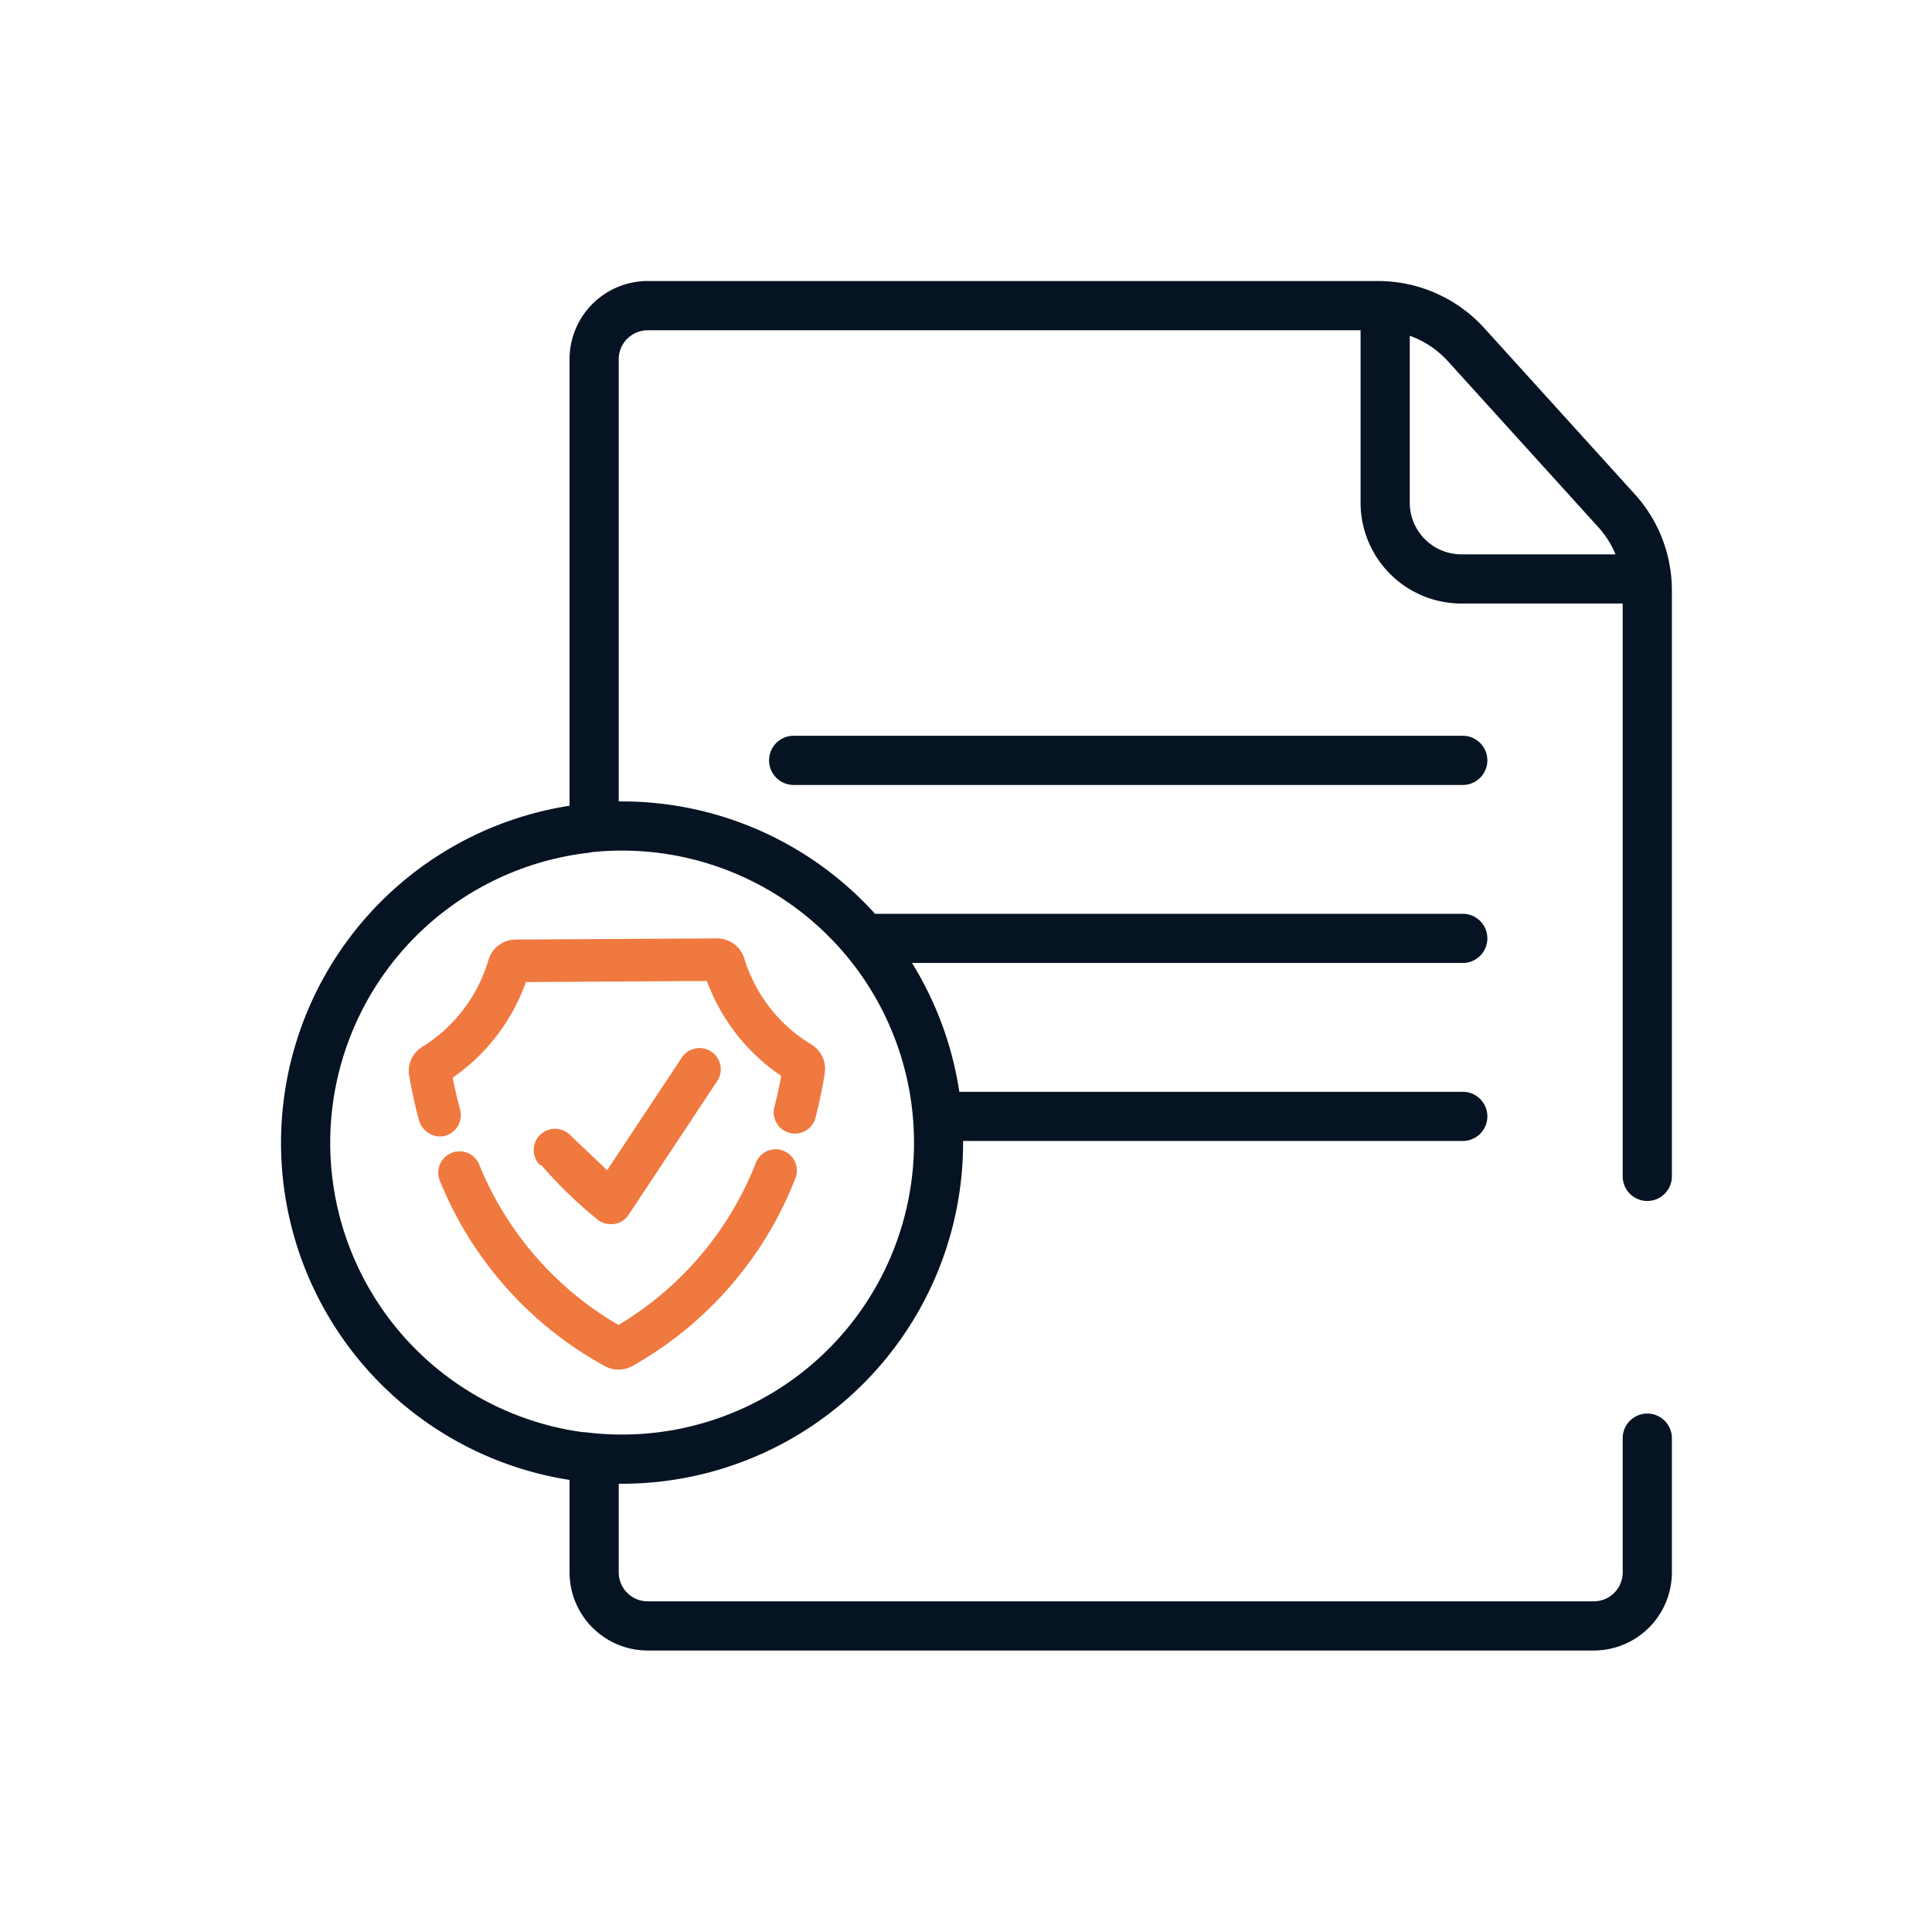
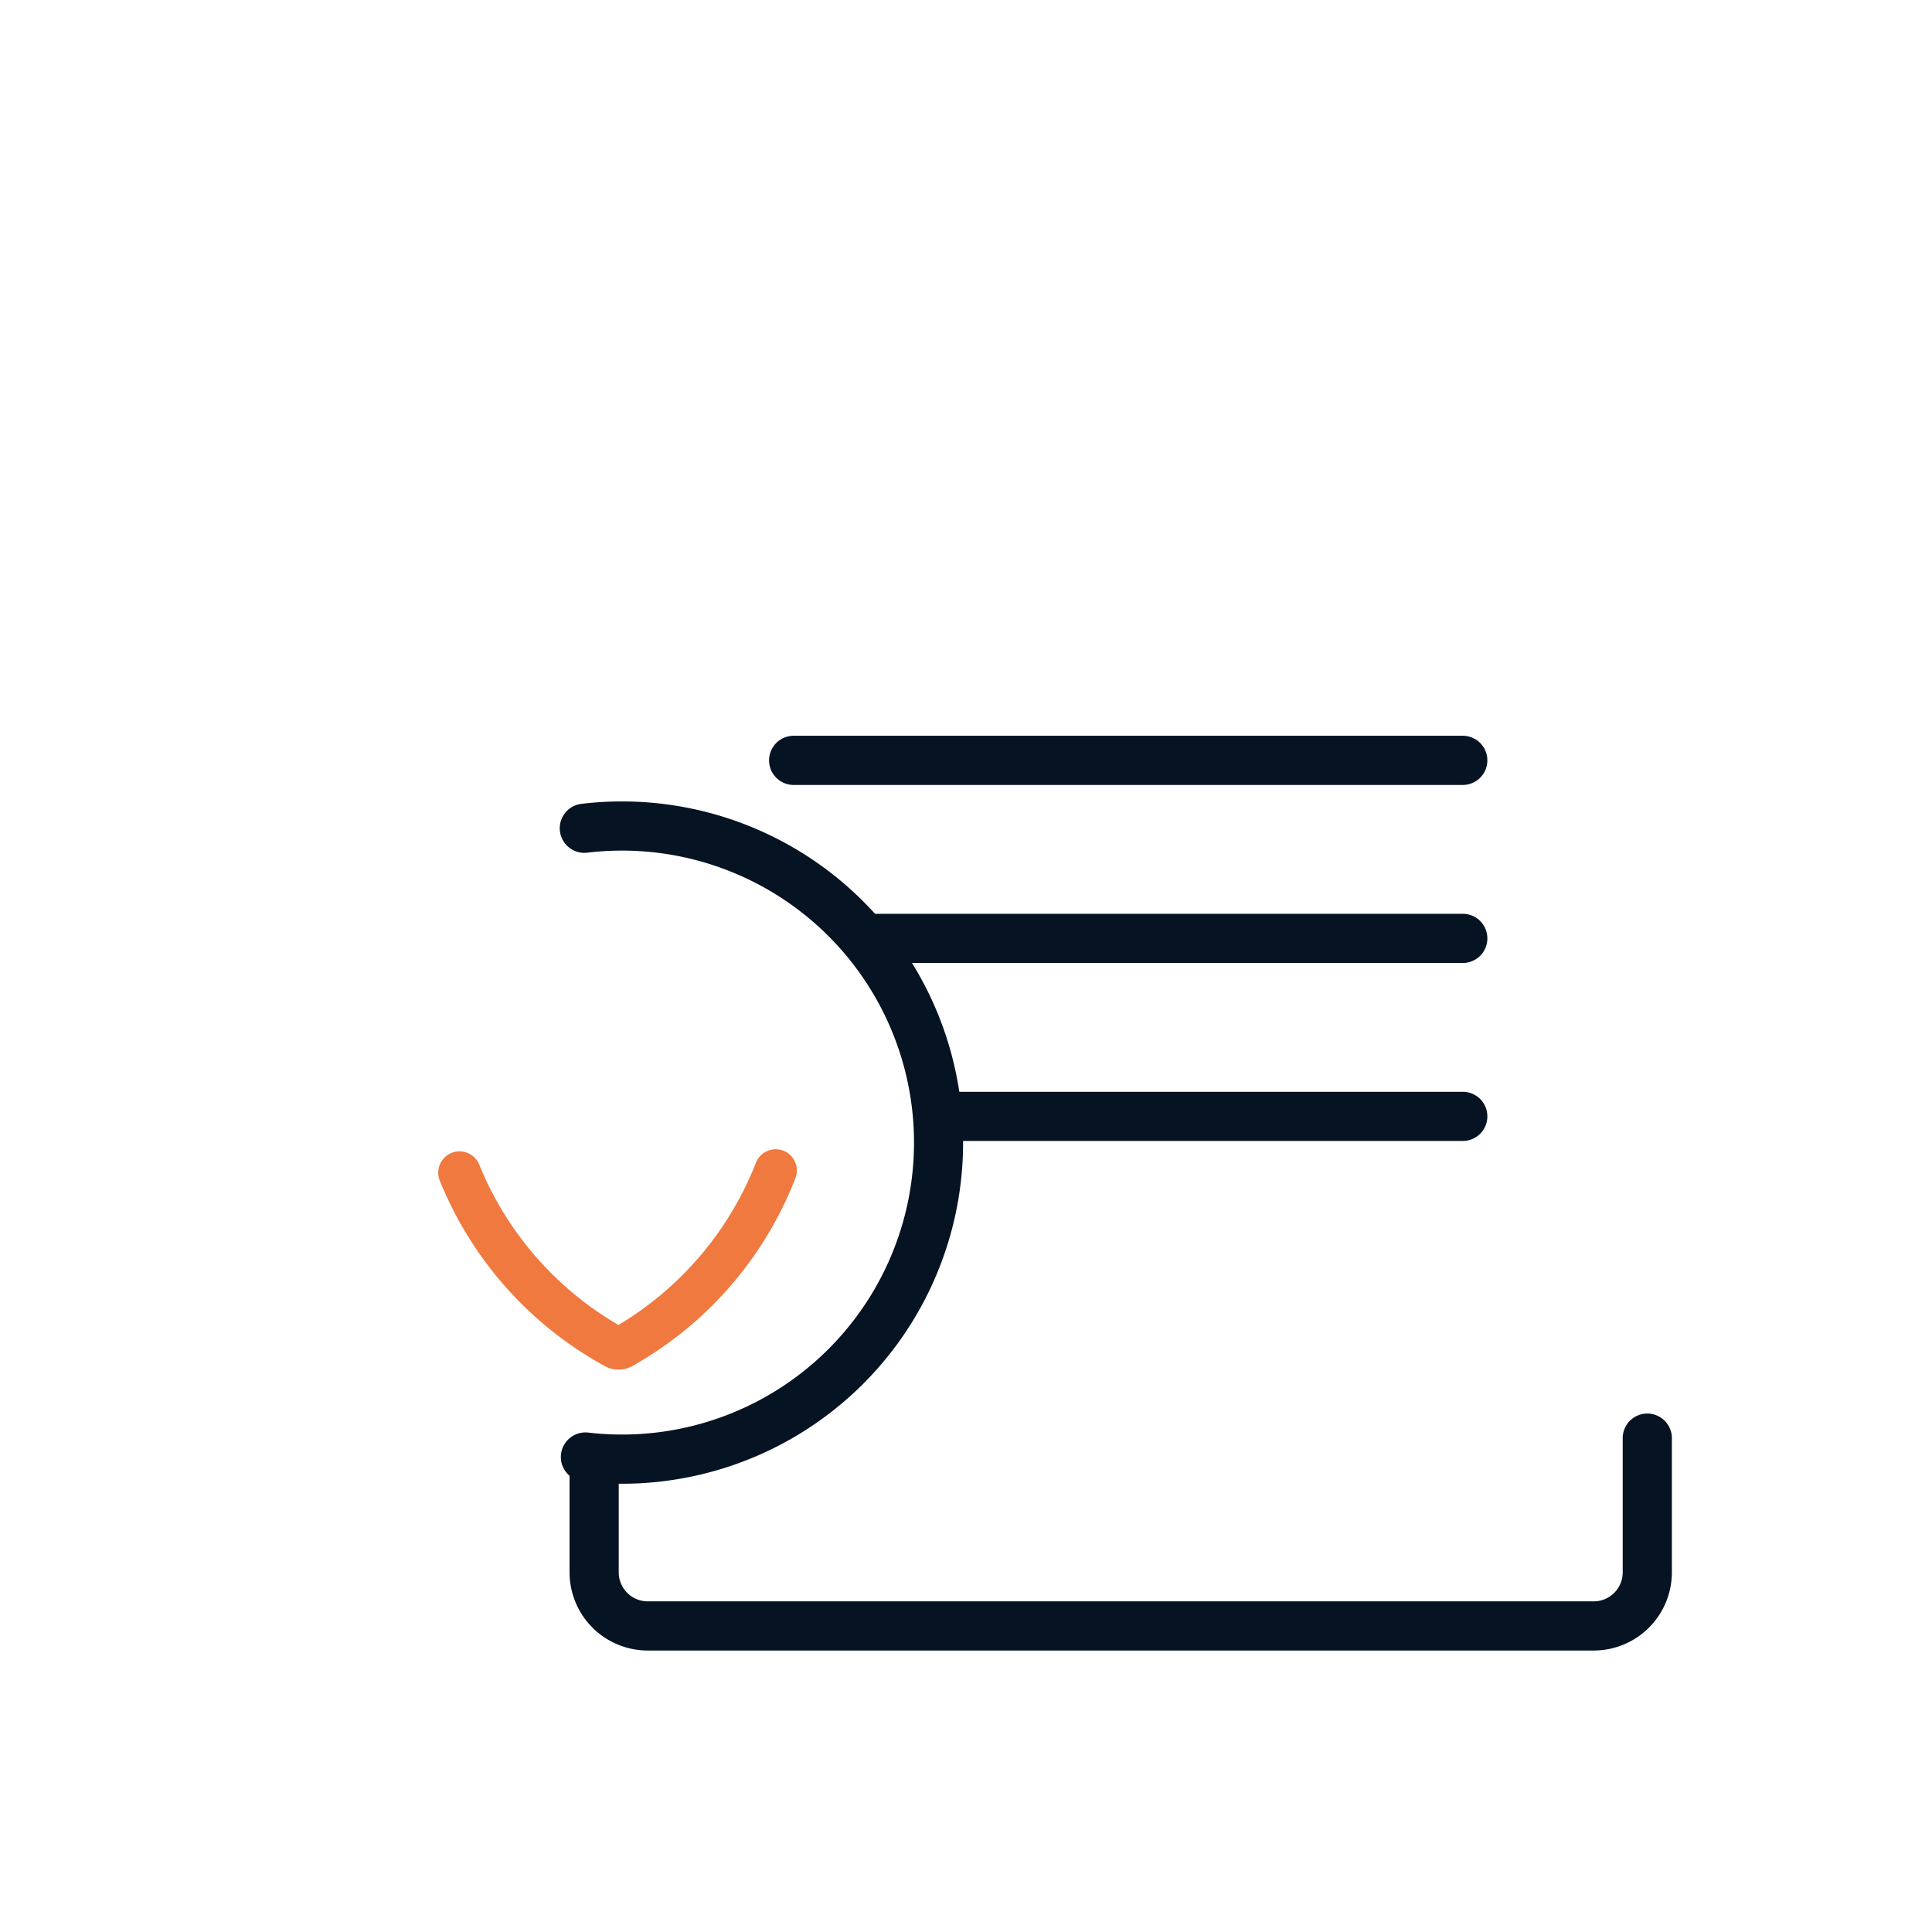
<svg xmlns="http://www.w3.org/2000/svg" width="55" height="55" viewBox="0 0 55 55">
  <defs>
    <clipPath id="clip-path">
      <rect id="Rectangle_5242" data-name="Rectangle 5242" width="55" height="55" transform="translate(-17456 -3015)" fill="#fff" stroke="#707070" stroke-width="1" />
    </clipPath>
  </defs>
  <g id="Mask_Group_49057" data-name="Mask Group 49057" transform="translate(17456 3015)" clip-path="url(#clip-path)">
    <g id="Group_53084" data-name="Group 53084" transform="translate(-17813.201 -5633)">
      <g id="Group_52369" data-name="Group 52369" transform="translate(-530.082 2105.381)">
        <g id="Group_52357" data-name="Group 52357">
          <path id="Path_95423" data-name="Path 95423" d="M932.654,559.606H905.721a2.227,2.227,0,0,1-2.224-2.224v-2.845a.7.7,0,1,1,1.4,0v2.845a.825.825,0,0,0,.824.824h26.933a.825.825,0,0,0,.824-.824V553.56a.7.7,0,1,1,1.4,0v3.822A2.227,2.227,0,0,1,932.654,559.606Z" fill="#061322" />
        </g>
        <g id="Group_52358" data-name="Group 52358">
-           <path id="Path_95424" data-name="Path 95424" d="M934.178,546.808a.7.7,0,0,1-.7-.7v-16.68a2.675,2.675,0,0,0-.693-1.8L928.5,522.9a2.687,2.687,0,0,0-1.985-.879H905.721a.825.825,0,0,0-.824.823v12.995a.7.7,0,1,1-1.4,0V522.843a2.227,2.227,0,0,1,2.224-2.224h20.794a4.086,4.086,0,0,1,3.022,1.34l4.285,4.729a4.072,4.072,0,0,1,1.056,2.739v16.68A.7.7,0,0,1,934.178,546.808Z" fill="#061322" />
-         </g>
+           </g>
        <g id="Group_52359" data-name="Group 52359">
-           <path id="Path_95425" data-name="Path 95425" d="M934.178,529.8h-5.293a2.872,2.872,0,0,1-2.869-2.869v-5.121h1.4v5.121a1.47,1.47,0,0,0,1.468,1.469h5.293Z" fill="#061322" />
-         </g>
+           </g>
        <g id="Group_52360" data-name="Group 52360">
          <path id="Path_95426" data-name="Path 95426" d="M905,554.858a9.823,9.823,0,0,1-1.131-.065.7.7,0,0,1,.161-1.391A8.312,8.312,0,1,0,904,536.893a.7.7,0,0,1-.167-1.39A9.712,9.712,0,1,1,905,554.858Z" fill="#061322" />
        </g>
        <g id="Group_52361" data-name="Group 52361">
-           <path id="Path_95427" data-name="Path 95427" d="M903.946,554.8a.737.737,0,0,1-.081,0,9.713,9.713,0,0,1-.032-19.29.7.7,0,0,1,.166,1.39,8.313,8.313,0,0,0,.027,16.509.7.7,0,0,1-.08,1.4Z" fill="#061322" />
-         </g>
+           </g>
        <g id="Group_52365" data-name="Group 52365" transform="translate(0.624 0.646)">
          <g id="Group_52362" data-name="Group 52362" transform="translate(901.853 541.804)">
-             <path id="Path_95428" data-name="Path 95428" d="M904.421,547.149a.594.594,0,0,0,.07,0,.6.6,0,0,0,.437-.265l2.523-3.808a.605.605,0,0,0-.624-.927.593.593,0,0,0-.385.259l-2.125,3.207-1.068-1.015a.609.609,0,0,0-.856.023.606.606,0,0,0,.023.856l.019-.02a12.31,12.31,0,0,0,1.572,1.53h0A.6.6,0,0,0,904.421,547.149Z" transform="translate(-902.227 -542.132)" fill="#f0793f" />
-           </g>
+             </g>
          <g id="Group_52363" data-name="Group 52363" transform="translate(898.298 538.687)">
-             <path id="Path_95429" data-name="Path 95429" d="M909.76,541.71a4.348,4.348,0,0,1-1.913-2.453.817.817,0,0,0-.779-.57l-5.733.033a.813.813,0,0,0-.771.581,4.355,4.355,0,0,1-1.884,2.474.8.8,0,0,0-.371.822c.072.426.167.859.282,1.283a.62.62,0,0,0,.293.363.6.6,0,0,0,.3.082.562.562,0,0,0,.15-.02.608.608,0,0,0,.423-.743c-.082-.3-.153-.61-.21-.91a5.581,5.581,0,0,0,2.083-2.722l5.153-.03a5.584,5.584,0,0,0,2.114,2.7c-.053.3-.12.606-.2.914a.606.606,0,0,0,1.173.3c.11-.427.2-.861.267-1.287A.807.807,0,0,0,909.76,541.71Z" transform="translate(-898.298 -538.687)" fill="#f0793f" />
-           </g>
+             </g>
          <g id="Group_52364" data-name="Group 52364" transform="translate(899.13 544.689)">
            <path id="Path_95430" data-name="Path 95430" d="M909.061,545.367h0a.607.607,0,0,0-.791.328,9.354,9.354,0,0,1-3.916,4.628,9.346,9.346,0,0,1-3.974-4.588.606.606,0,0,0-1.115.474,10.505,10.505,0,0,0,4.7,5.285.8.8,0,0,0,.386.1.815.815,0,0,0,.395-.1,10.506,10.506,0,0,0,4.639-5.334A.605.605,0,0,0,909.061,545.367Z" transform="translate(-899.218 -545.32)" fill="#f0793f" />
          </g>
        </g>
        <g id="Group_52366" data-name="Group 52366">
          <path id="Path_95431" data-name="Path 95431" d="M928.925,534.965H909.877a.7.7,0,0,1,0-1.4h19.048a.7.7,0,0,1,0,1.4Z" fill="#061322" />
        </g>
        <g id="Group_52367" data-name="Group 52367">
          <path id="Path_95432" data-name="Path 95432" d="M928.925,540.033h-16.66a.7.7,0,0,1,0-1.4h16.66a.7.7,0,0,1,0,1.4Z" fill="#061322" />
        </g>
        <g id="Group_52368" data-name="Group 52368">
          <path id="Path_95433" data-name="Path 95433" d="M928.925,545.1H914.362a.7.7,0,0,1,0-1.4h14.563a.7.7,0,0,1,0,1.4Z" fill="#061322" />
        </g>
      </g>
    </g>
  </g>
</svg>